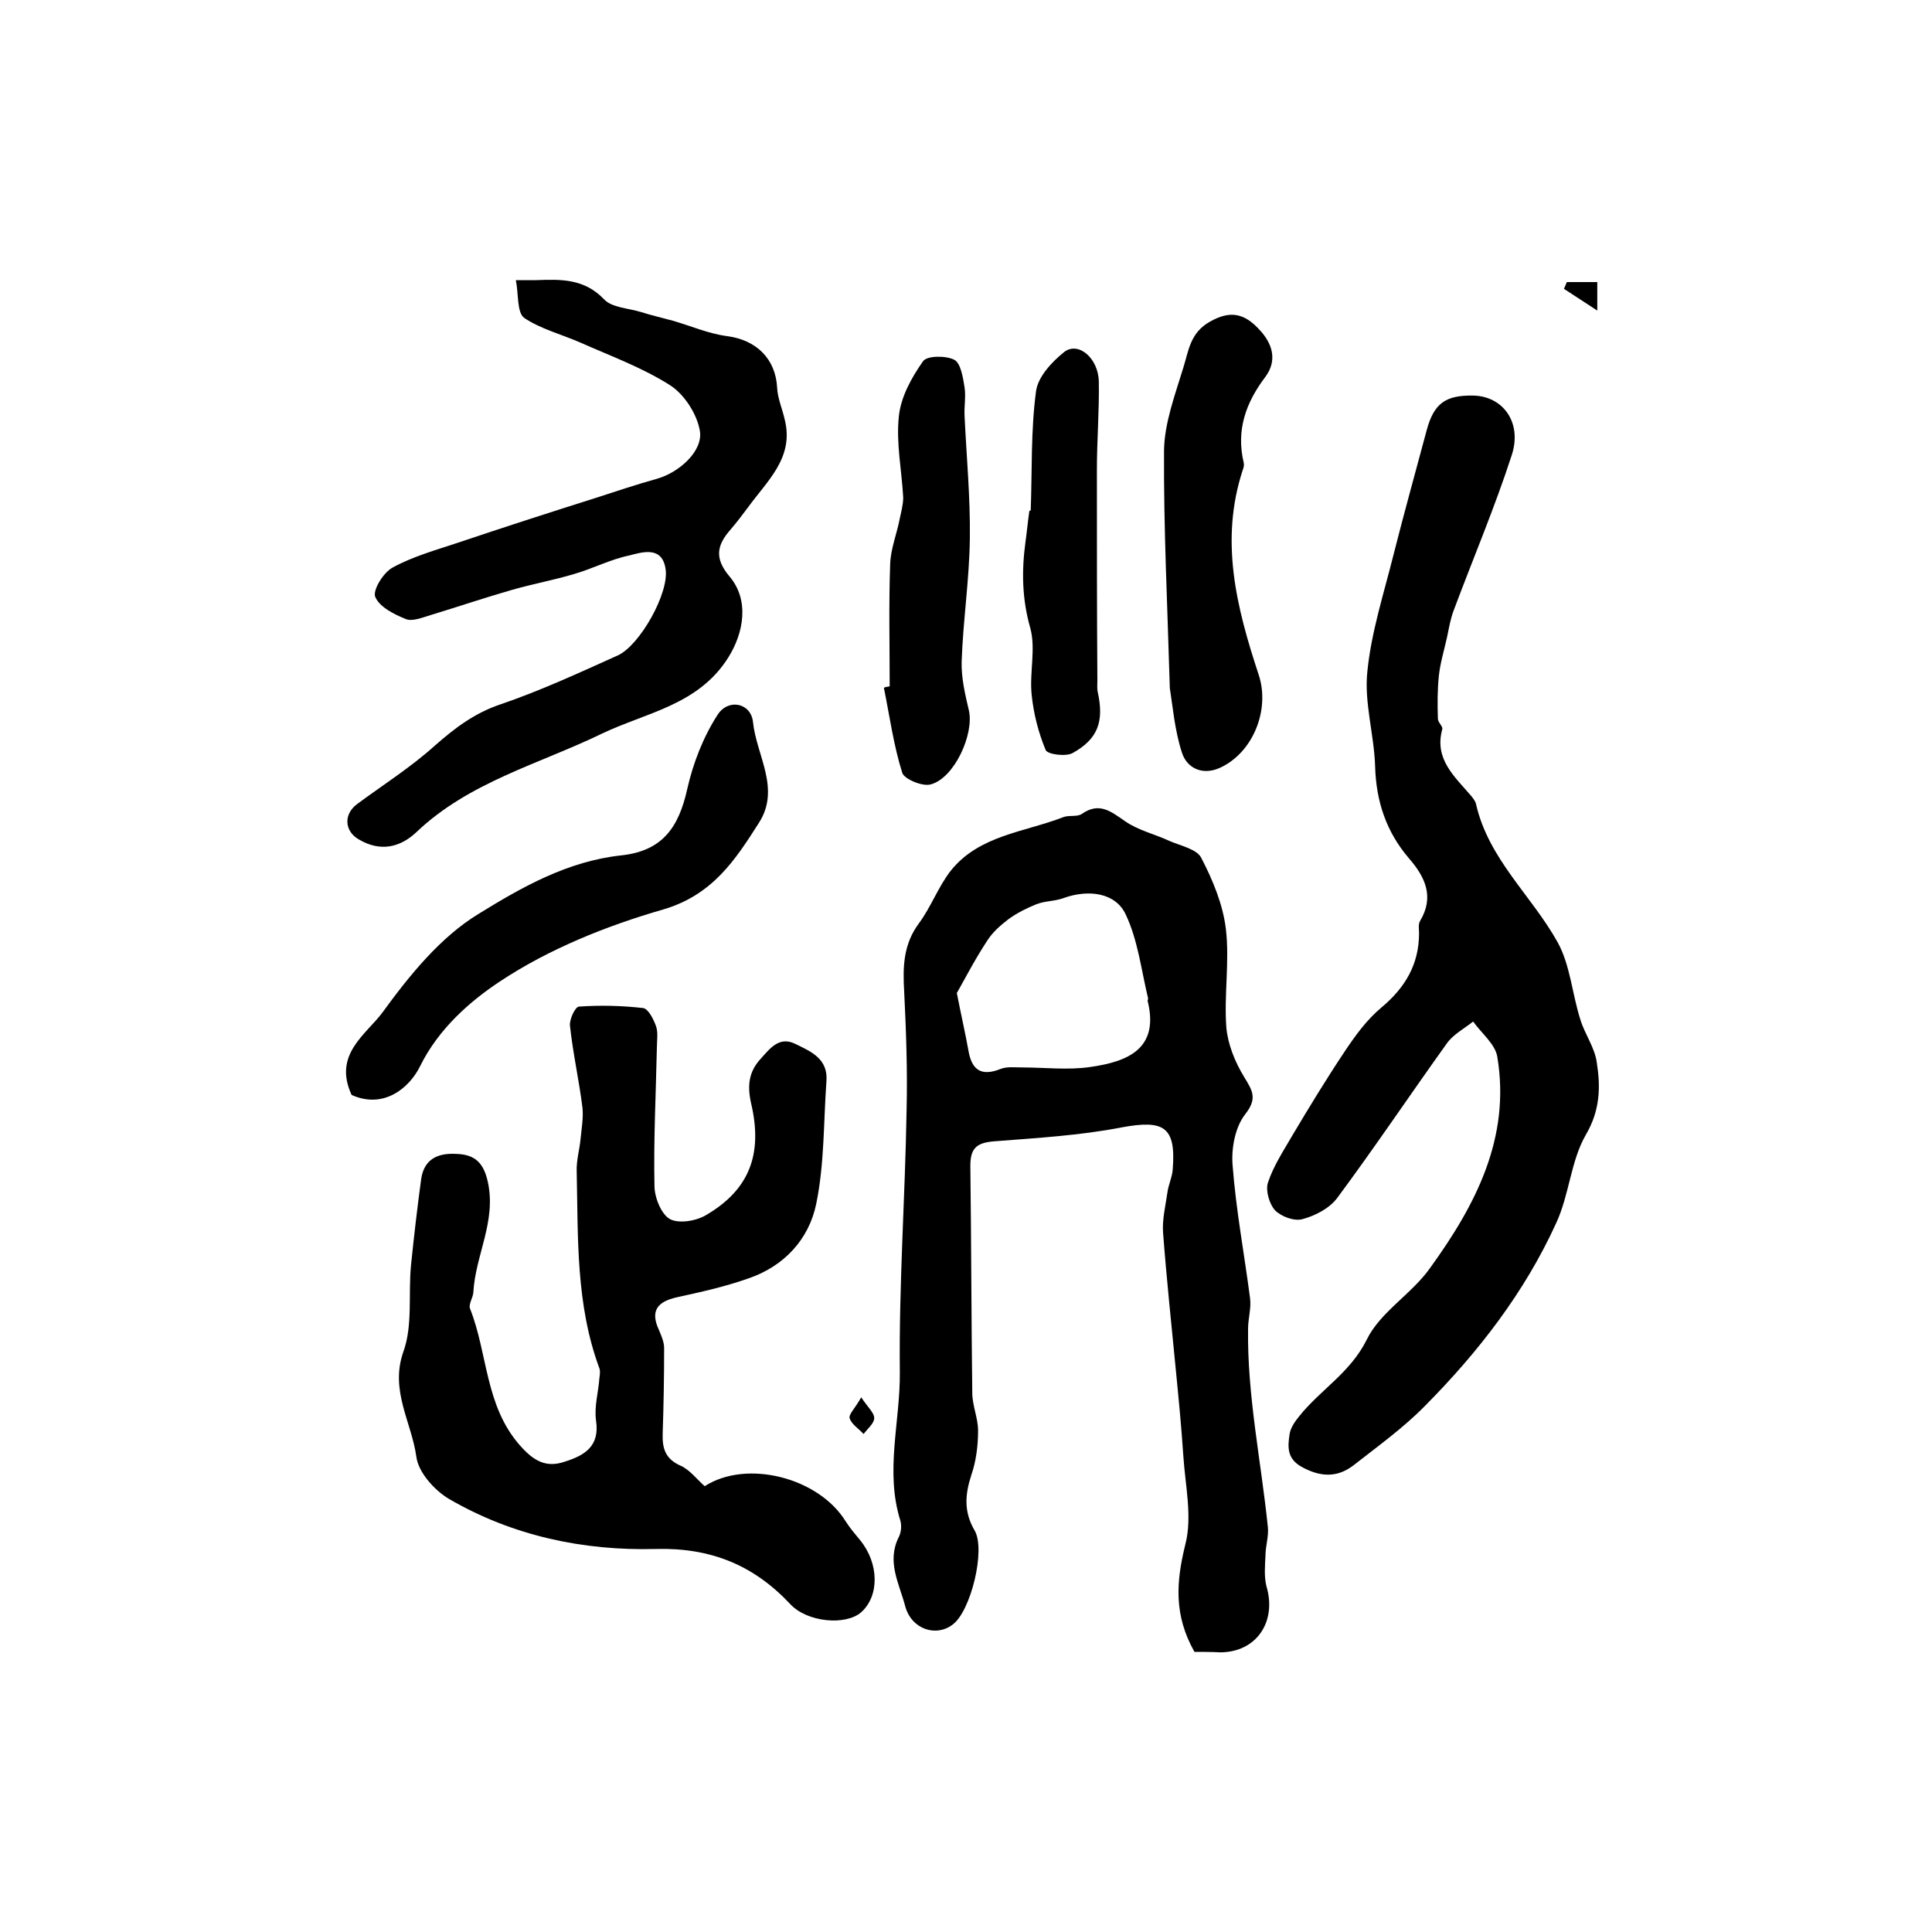
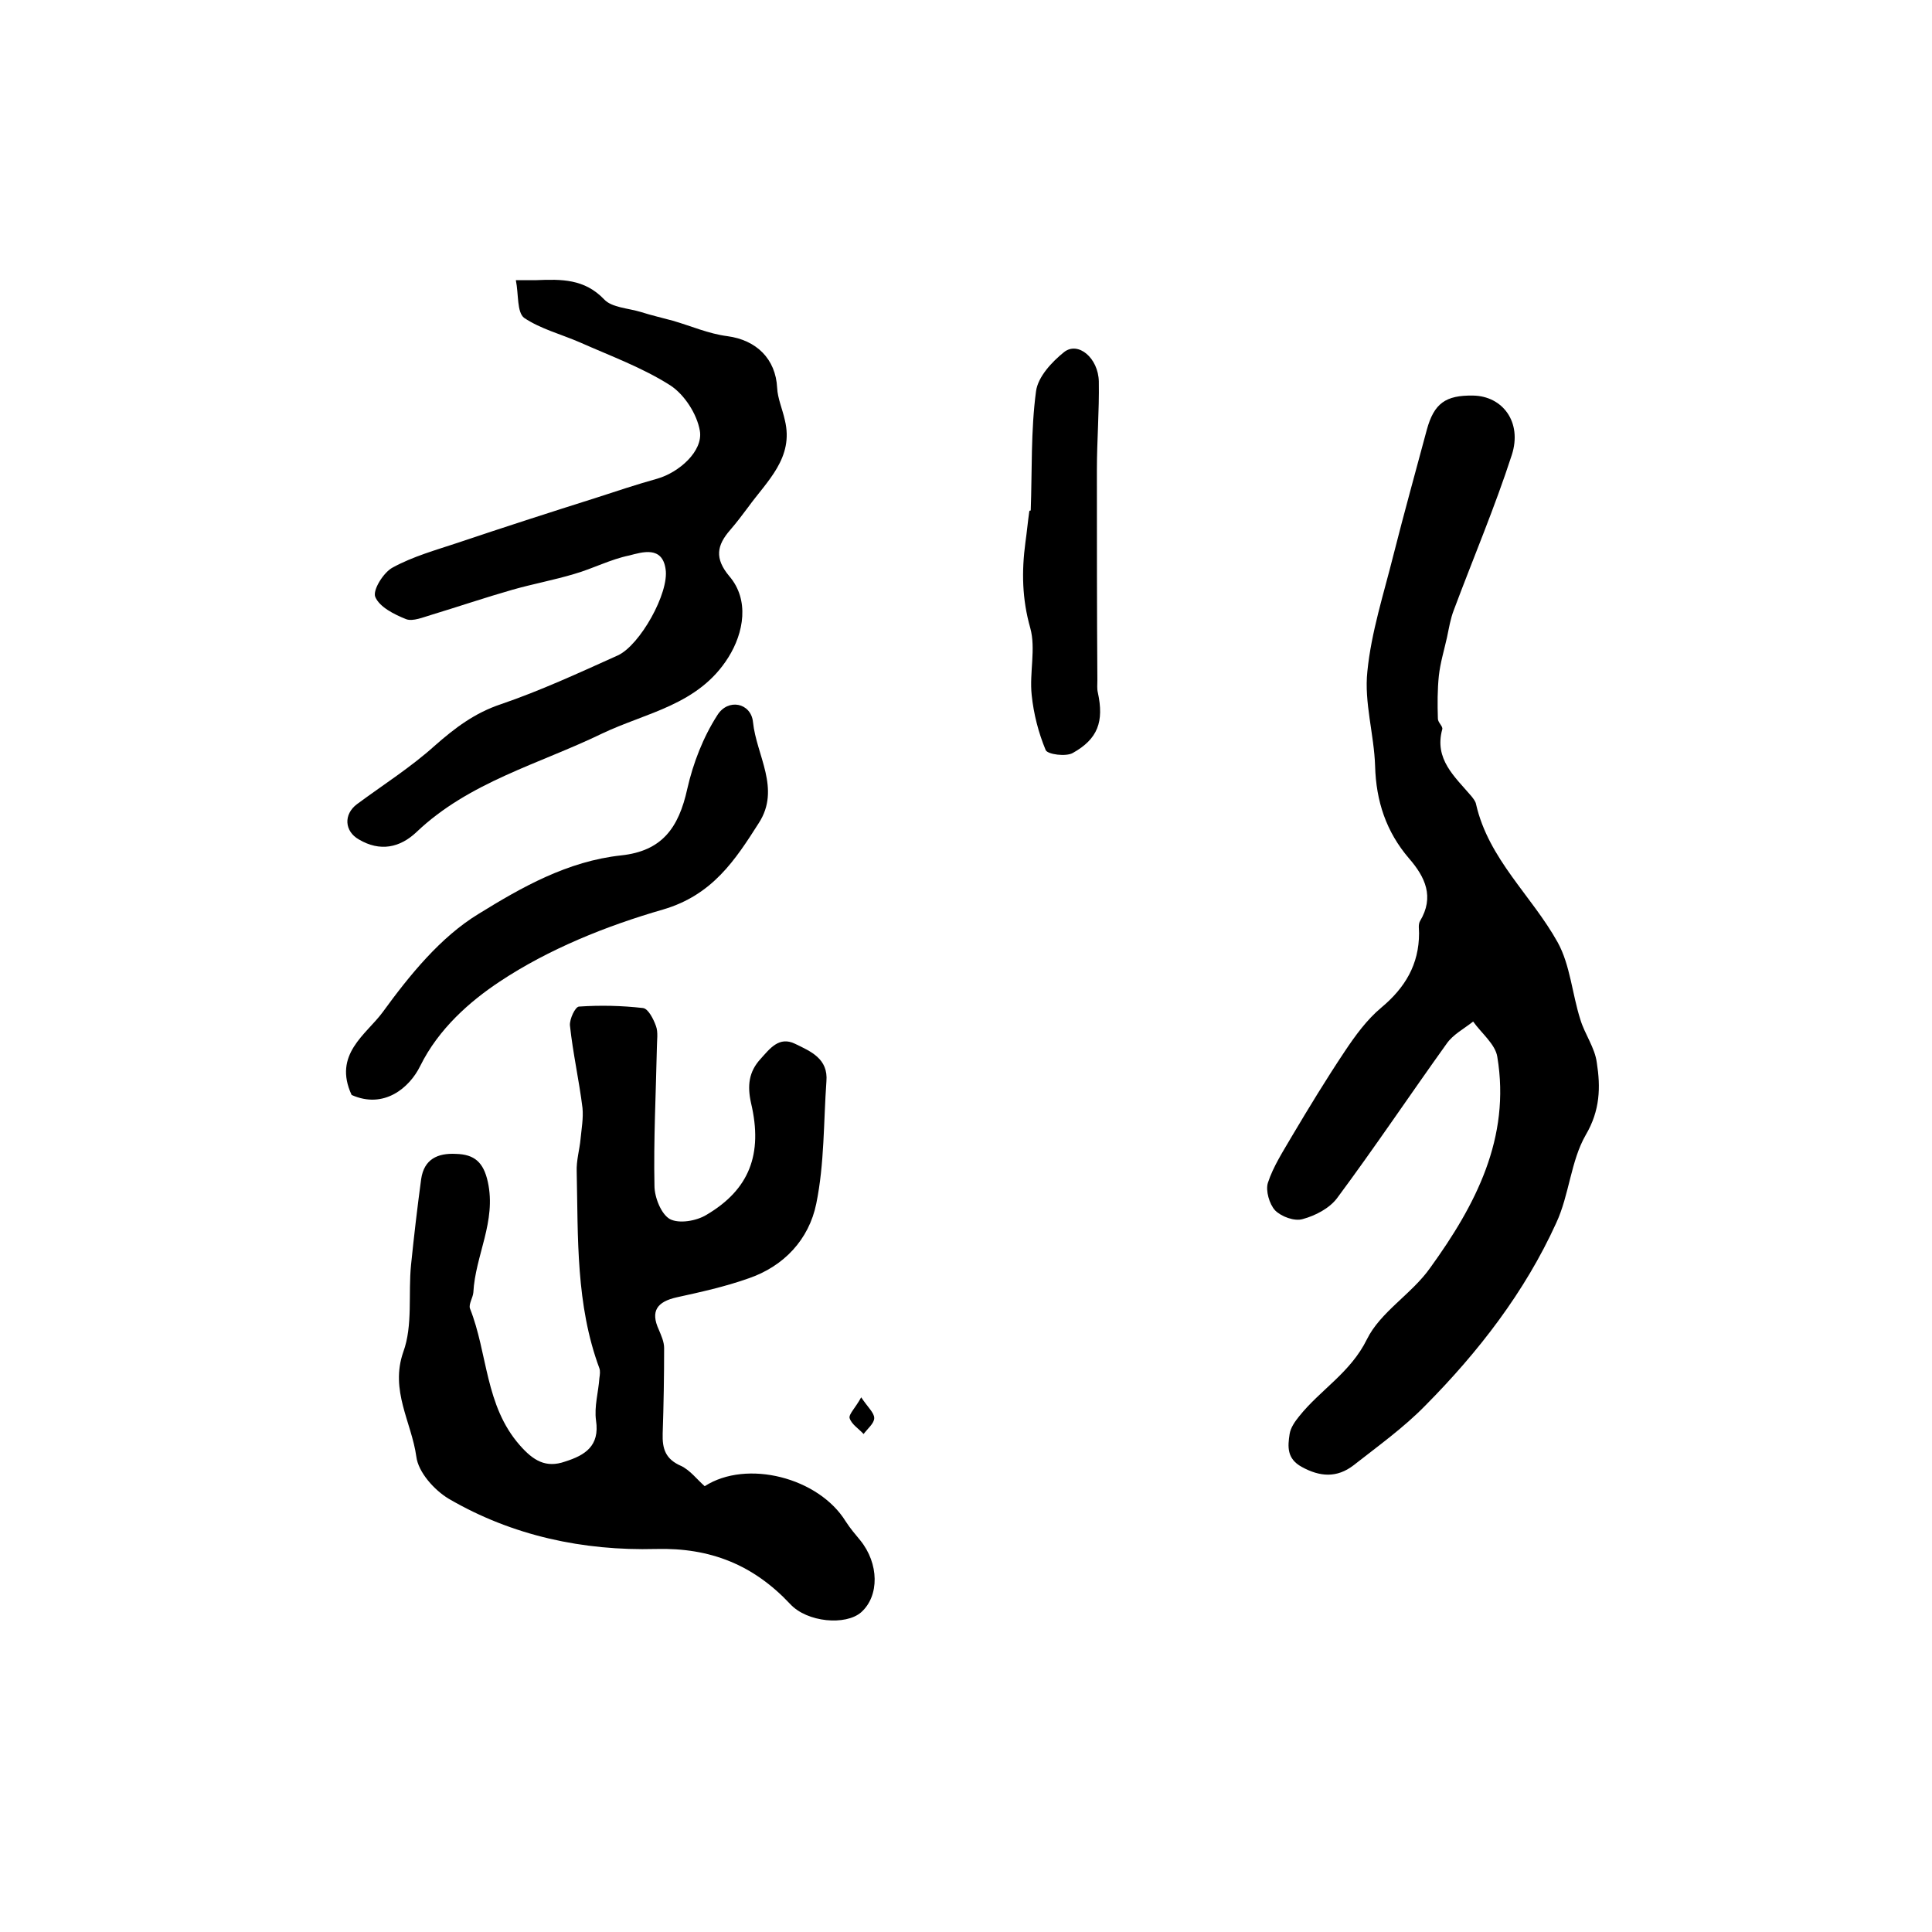
<svg xmlns="http://www.w3.org/2000/svg" version="1.1" id="图层_1" x="0px" y="0px" viewBox="0 0 400 400" style="enable-background:new 0 0 400 400;" xml:space="preserve">
  <style type="text/css">
	.st0{fill:#FFFFFF;}
</style>
  <g>
-     <path d="M247.3,342c-4.3-7.6-3.8-14.5-1.9-22.2c1.5-5.7,0-12.2-0.4-18.3c-0.4-6.1-1-12.2-1.6-18.3c-0.9-9.3-1.9-18.7-2.6-28   c-0.2-2.7,0.5-5.5,0.9-8.3c0.2-1.6,1-3.2,1.1-4.8c0.7-8.8-1.8-10.3-10.5-8.7c-8.7,1.7-17.6,2.2-26.5,2.9c-3.7,0.3-4.9,1.5-4.9,5.1   c0.2,15.7,0.2,31.3,0.4,47c0,2.6,1.2,5.2,1.2,7.8c0,3.1-0.4,6.3-1.4,9.2c-1.3,4-1.6,7.6,0.7,11.5c2.3,4-0.8,16.6-4.5,19.4   c-3.4,2.7-8.6,1.1-9.9-3.8c-1.2-4.6-3.9-9.2-1.3-14.3c0.5-1,0.6-2.4,0.3-3.4c-3.2-10.2,0-20.5-0.1-30.7   c-0.2-18.1,1.1-36.2,1.4-54.3c0.2-8.2-0.1-16.4-0.5-24.5c-0.3-5.1-0.2-9.8,3.1-14.2c2.5-3.4,4-7.6,6.6-10.9   c5.9-7.3,15.2-7.9,23.2-11c1.2-0.5,2.9,0,3.9-0.7c3.6-2.5,6-0.5,8.9,1.5c2.7,1.9,6.2,2.7,9.2,4.1c2.3,1,5.7,1.7,6.6,3.5   c2.4,4.6,4.5,9.7,5.1,14.7c0.8,6.7-0.4,13.7,0.1,20.4c0.3,3.5,1.8,7.2,3.7,10.3c1.7,2.8,2.8,4.4,0.2,7.7c-2.1,2.7-2.9,7.1-2.6,10.6   c0.7,9.2,2.4,18.2,3.6,27.4c0.3,2.1-0.4,4.3-0.4,6.4c-0.2,13.8,2.7,27.4,4.1,41.1c0.2,1.9-0.5,3.9-0.5,5.9   c-0.1,2.1-0.3,4.3,0.2,6.3c2.2,7.4-2.1,13.7-9.6,13.7C250.8,342,249,342,247.3,342z M198.1,205.6c1,5.1,1.8,8.5,2.4,11.9   c0.7,4.1,2.7,5.4,6.7,3.8c1.3-0.5,2.8-0.3,4.3-0.3c4.8,0,9.6,0.6,14.3-0.1c7.6-1.1,14.3-3.7,11.8-13.7c0-0.1,0.1-0.3,0.1-0.5   c-1.4-5.8-2.1-12-4.6-17.3c-2.1-4.6-7.7-5.3-12.8-3.5c-1.8,0.7-3.9,0.6-5.7,1.3c-2,0.8-4,1.8-5.8,3.1c-1.7,1.3-3.4,2.8-4.5,4.6   C201.8,198.7,199.7,202.8,198.1,205.6z" />
    <path d="M305,81.9c6.1,0.1,10.2,5.5,8,12.3c-3.5,10.8-8,21.4-12,32.1c-0.7,1.8-1,3.7-1.4,5.6c-0.6,2.7-1.4,5.3-1.7,8   c-0.3,2.9-0.3,5.9-0.2,8.9c0,0.8,1.1,1.6,0.9,2.2c-1.7,6.2,2.6,9.8,6,13.8c0.4,0.5,0.9,1.1,1,1.7c2.6,11.4,11.5,18.9,16.9,28.6   c2.6,4.7,3,10.7,4.7,16c0.9,3,3,5.8,3.4,8.9c0.8,5.1,0.7,9.9-2.3,15c-3.1,5.4-3.4,12.4-6.1,18.2c-6.5,14.3-16.1,26.7-27.1,37.8   c-4.5,4.6-9.8,8.4-14.9,12.4c-3.4,2.6-6.9,2.4-10.7,0.3c-3.1-1.7-2.9-4.2-2.5-6.8c0.2-1.3,1.1-2.6,2-3.7c4.4-5.5,10.6-9,14-15.9   c2.8-5.7,9.3-9.4,13.1-14.8c9.4-13,16.7-26.9,13.9-43.7c-0.4-2.6-3.3-4.9-5-7.3c-1.9,1.5-4.2,2.7-5.5,4.6   c-7.6,10.6-14.9,21.5-22.7,32c-1.6,2.1-4.5,3.6-7.1,4.3c-1.7,0.5-4.4-0.5-5.7-1.8c-1.2-1.3-2-4.1-1.5-5.7c1.1-3.4,3.2-6.6,5-9.7   c3.5-5.9,7.1-11.8,10.9-17.5c2.2-3.3,4.6-6.6,7.6-9.1c4.9-4.1,7.8-8.9,7.8-15.4c0-0.8-0.2-1.8,0.2-2.5c3-5,1.1-9.1-2.3-13   c-4.7-5.5-6.8-11.8-7-19.1c-0.2-6.5-2.3-13.2-1.6-19.6c0.8-8.1,3.4-16.1,5.4-24.1c2.2-8.7,4.6-17.3,6.9-25.9   C296.9,83.5,299.3,81.8,305,81.9z" />
    <path d="M145.9,307.7c8.7-5.6,23.6-1.8,29.2,7.3c0.9,1.4,2,2.7,3,3.9c3.9,4.8,4,11.5,0.2,14.9c-3.2,2.8-11.2,2.1-14.7-1.7   c-7.6-8.1-16.5-11.7-27.8-11.4c-15,0.4-29.7-2.7-42.9-10.4c-3-1.8-6.3-5.5-6.7-8.7c-1-7.2-5.5-13.7-2.7-21.7c2-5.5,1-12,1.6-18   c0.6-5.9,1.3-11.9,2.1-17.8c0.6-4.1,3.4-5.4,7.2-5.2c3.8,0.1,5.7,1.7,6.6,5.8c1.8,8.2-2.6,15.2-3,22.9c-0.1,1.1-1,2.4-0.7,3.3   c3.7,9.3,3.1,20.1,10.3,28.3c2.8,3.2,5.4,4.8,9.4,3.4c4.1-1.3,7.2-3.2,6.4-8.5c-0.4-2.9,0.5-5.9,0.7-8.8c0.1-0.7,0.2-1.4,0-2   c-4.9-13.2-4.4-27-4.7-40.7c-0.1-2.3,0.6-4.6,0.8-6.8c0.2-2.1,0.6-4.3,0.4-6.4c-0.7-5.7-2-11.4-2.6-17.1c-0.1-1.3,1.1-3.9,1.9-3.9   c4.4-0.3,8.8-0.2,13.2,0.3c1.1,0.1,2.2,2.3,2.7,3.7c0.5,1.3,0.2,3,0.2,4.5c-0.2,9.5-0.7,19.1-0.5,28.6c0,2.4,1.4,5.9,3.2,6.9   c1.9,1,5.5,0.4,7.6-0.9c8.8-5.2,11.7-12.5,9.2-23.1c-0.8-3.6-0.5-6.5,2-9.2c1.9-2.1,3.8-4.7,7.1-3.1c3.3,1.6,6.9,3.1,6.5,7.8   c-0.6,8.4-0.4,17-2.1,25.3c-1.5,7.4-6.7,13-14.1,15.5c-4.8,1.7-9.8,2.8-14.8,3.9c-4,0.9-5.5,2.8-3.7,6.7c0.5,1.2,1.1,2.5,1.1,3.8   c0,5.9-0.1,11.8-0.3,17.7c-0.1,3.2,0.6,5.3,3.8,6.7C142.9,304.4,144.3,306.3,145.9,307.7z" />
    <path d="M106.8,58c2.7,0,3.5,0,4.3,0c5.1-0.2,9.9-0.3,14,4c1.6,1.7,5,1.8,7.6,2.6c2.2,0.7,4.4,1.2,6.6,1.8   c3.8,1.1,7.4,2.7,11.3,3.2c6,0.8,10,4.7,10.3,10.7c0.1,2.2,1.1,4.4,1.6,6.7c1.9,7.8-3.7,12.6-7.6,18c-1.2,1.6-2.4,3.2-3.7,4.7   c-2.8,3.2-3.3,5.9-0.2,9.6c4.2,4.9,3,11.7-0.2,16.8c-6.2,9.9-17,11.4-26.2,15.8c-13,6.3-27.5,10-38.4,20.4   c-3.4,3.2-7.5,4.1-11.9,1.5c-3-1.7-3.2-5.2-0.4-7.3c5.4-4,11.1-7.6,16.1-12.1c4.2-3.7,8.3-6.8,13.7-8.6c8.2-2.8,16.2-6.5,24.2-10.1   c4.6-2.1,10.7-13,9.9-17.9c-0.7-4.8-4.8-3.5-7.5-2.8c-3.9,0.8-7.5,2.7-11.3,3.8c-4.3,1.3-8.7,2.1-12.9,3.3   c-5.6,1.6-11.2,3.5-16.8,5.2c-1.7,0.5-3.8,1.4-5.2,0.9c-2.5-1-5.5-2.5-6.4-4.6c-0.6-1.4,1.7-5.1,3.6-6.1c4.2-2.3,8.9-3.6,13.4-5.1   c9.5-3.2,19.1-6.3,28.6-9.3c4.3-1.4,8.5-2.8,12.8-4c4.5-1.3,9.5-5.7,8.8-9.9c-0.6-3.5-3.2-7.5-6.1-9.4c-5.8-3.7-12.4-6.1-18.7-8.9   c-3.9-1.7-8.2-2.8-11.6-5.1C107,64.6,107.4,61,106.8,58z" />
    <path d="M72.8,226.7c-3.9-8.4,3-12.5,6.4-17.1c5.6-7.7,12-15.6,19.9-20.4c8.9-5.5,18.4-10.9,29.5-12.1c8.4-0.9,11.9-5.6,13.7-13.8   c1.2-5.3,3.3-10.7,6.2-15.2c2.2-3.6,7-2.6,7.4,1.4c0.7,6.9,5.8,13.8,1.2,20.9c-4.9,7.7-9.6,14.9-19.8,17.9   c-11.8,3.4-23.7,8.2-33.8,14.9c-6.2,4.1-12.7,9.8-16.5,17.5C84.8,225.2,79.5,229.7,72.8,226.7z" />
-     <path d="M242.2,142.5c-0.5-17.3-1.3-33.3-1.2-49.3c0.1-5.7,2.3-11.5,4-17.1c1.1-3.5,1.4-7.2,5.5-9.5c4.2-2.4,7.1-1.7,10.1,1.5   c2.9,3,3.9,6.5,1.4,9.9c-4.1,5.4-6.1,11.1-4.5,17.8c0.1,0.5,0,1-0.2,1.5c-4.8,14.6-1.3,28.5,3.3,42.4c2.4,7.3-1.2,16.2-8.1,19.3   c-3.6,1.6-6.8,0-7.8-3.2C243.2,151.2,242.8,146.2,242.2,142.5z" />
-     <path d="M184.2,142.1c0-8.4-0.2-16.9,0.1-25.3c0.1-3.2,1.4-6.3,2-9.5c0.3-1.4,0.7-2.9,0.7-4.3c-0.3-5.6-1.5-11.3-0.9-16.8   c0.4-4,2.6-8,5-11.4c0.8-1.2,4.8-1.2,6.5-0.3c1.3,0.7,1.8,3.7,2.1,5.7c0.3,1.9-0.1,3.9,0,5.9c0.4,8.4,1.2,16.8,1.1,25.3   c-0.1,8.5-1.4,17-1.7,25.5c-0.1,3.4,0.7,6.8,1.5,10.2c1.1,4.9-3,14-7.9,15.3c-1.7,0.5-5.5-1.1-5.9-2.4c-1.8-5.7-2.6-11.7-3.8-17.6   C183.3,142.2,183.8,142.2,184.2,142.1z" />
    <path d="M213.4,105.7c0.3-8.2,0-16.5,1.1-24.7c0.4-3,3.3-6.1,5.8-8.1c2.9-2.3,7.1,1.2,7.2,6.1c0.1,6.1-0.4,12.2-0.4,18.3   c0,14.5,0,29.1,0.1,43.6c0,0.8-0.1,1.7,0.1,2.5c1.3,6,0,9.6-5.2,12.5c-1.4,0.8-5.2,0.3-5.6-0.6c-1.5-3.6-2.5-7.5-2.9-11.4   c-0.5-4.6,0.9-9.6-0.3-13.9c-1.7-6-1.8-11.7-1-17.7c0.3-2.1,0.5-4.3,0.8-6.4C213.1,105.7,213.3,105.7,213.4,105.7z" />
-     <path d="M330.7,64.3c-2.9-1.9-4.9-3.2-6.9-4.5c0.2-0.5,0.4-0.9,0.6-1.4c2,0,4,0,6.3,0C330.7,59.8,330.7,61.2,330.7,64.3z" />
    <path d="M178.3,289.3c1.4,2.1,2.7,3.2,2.7,4.3c0,1.1-1.4,2.2-2.2,3.3c-1-1.1-2.5-2-2.9-3.3C175.7,292.8,177.1,291.5,178.3,289.3z" />
  </g>
</svg>